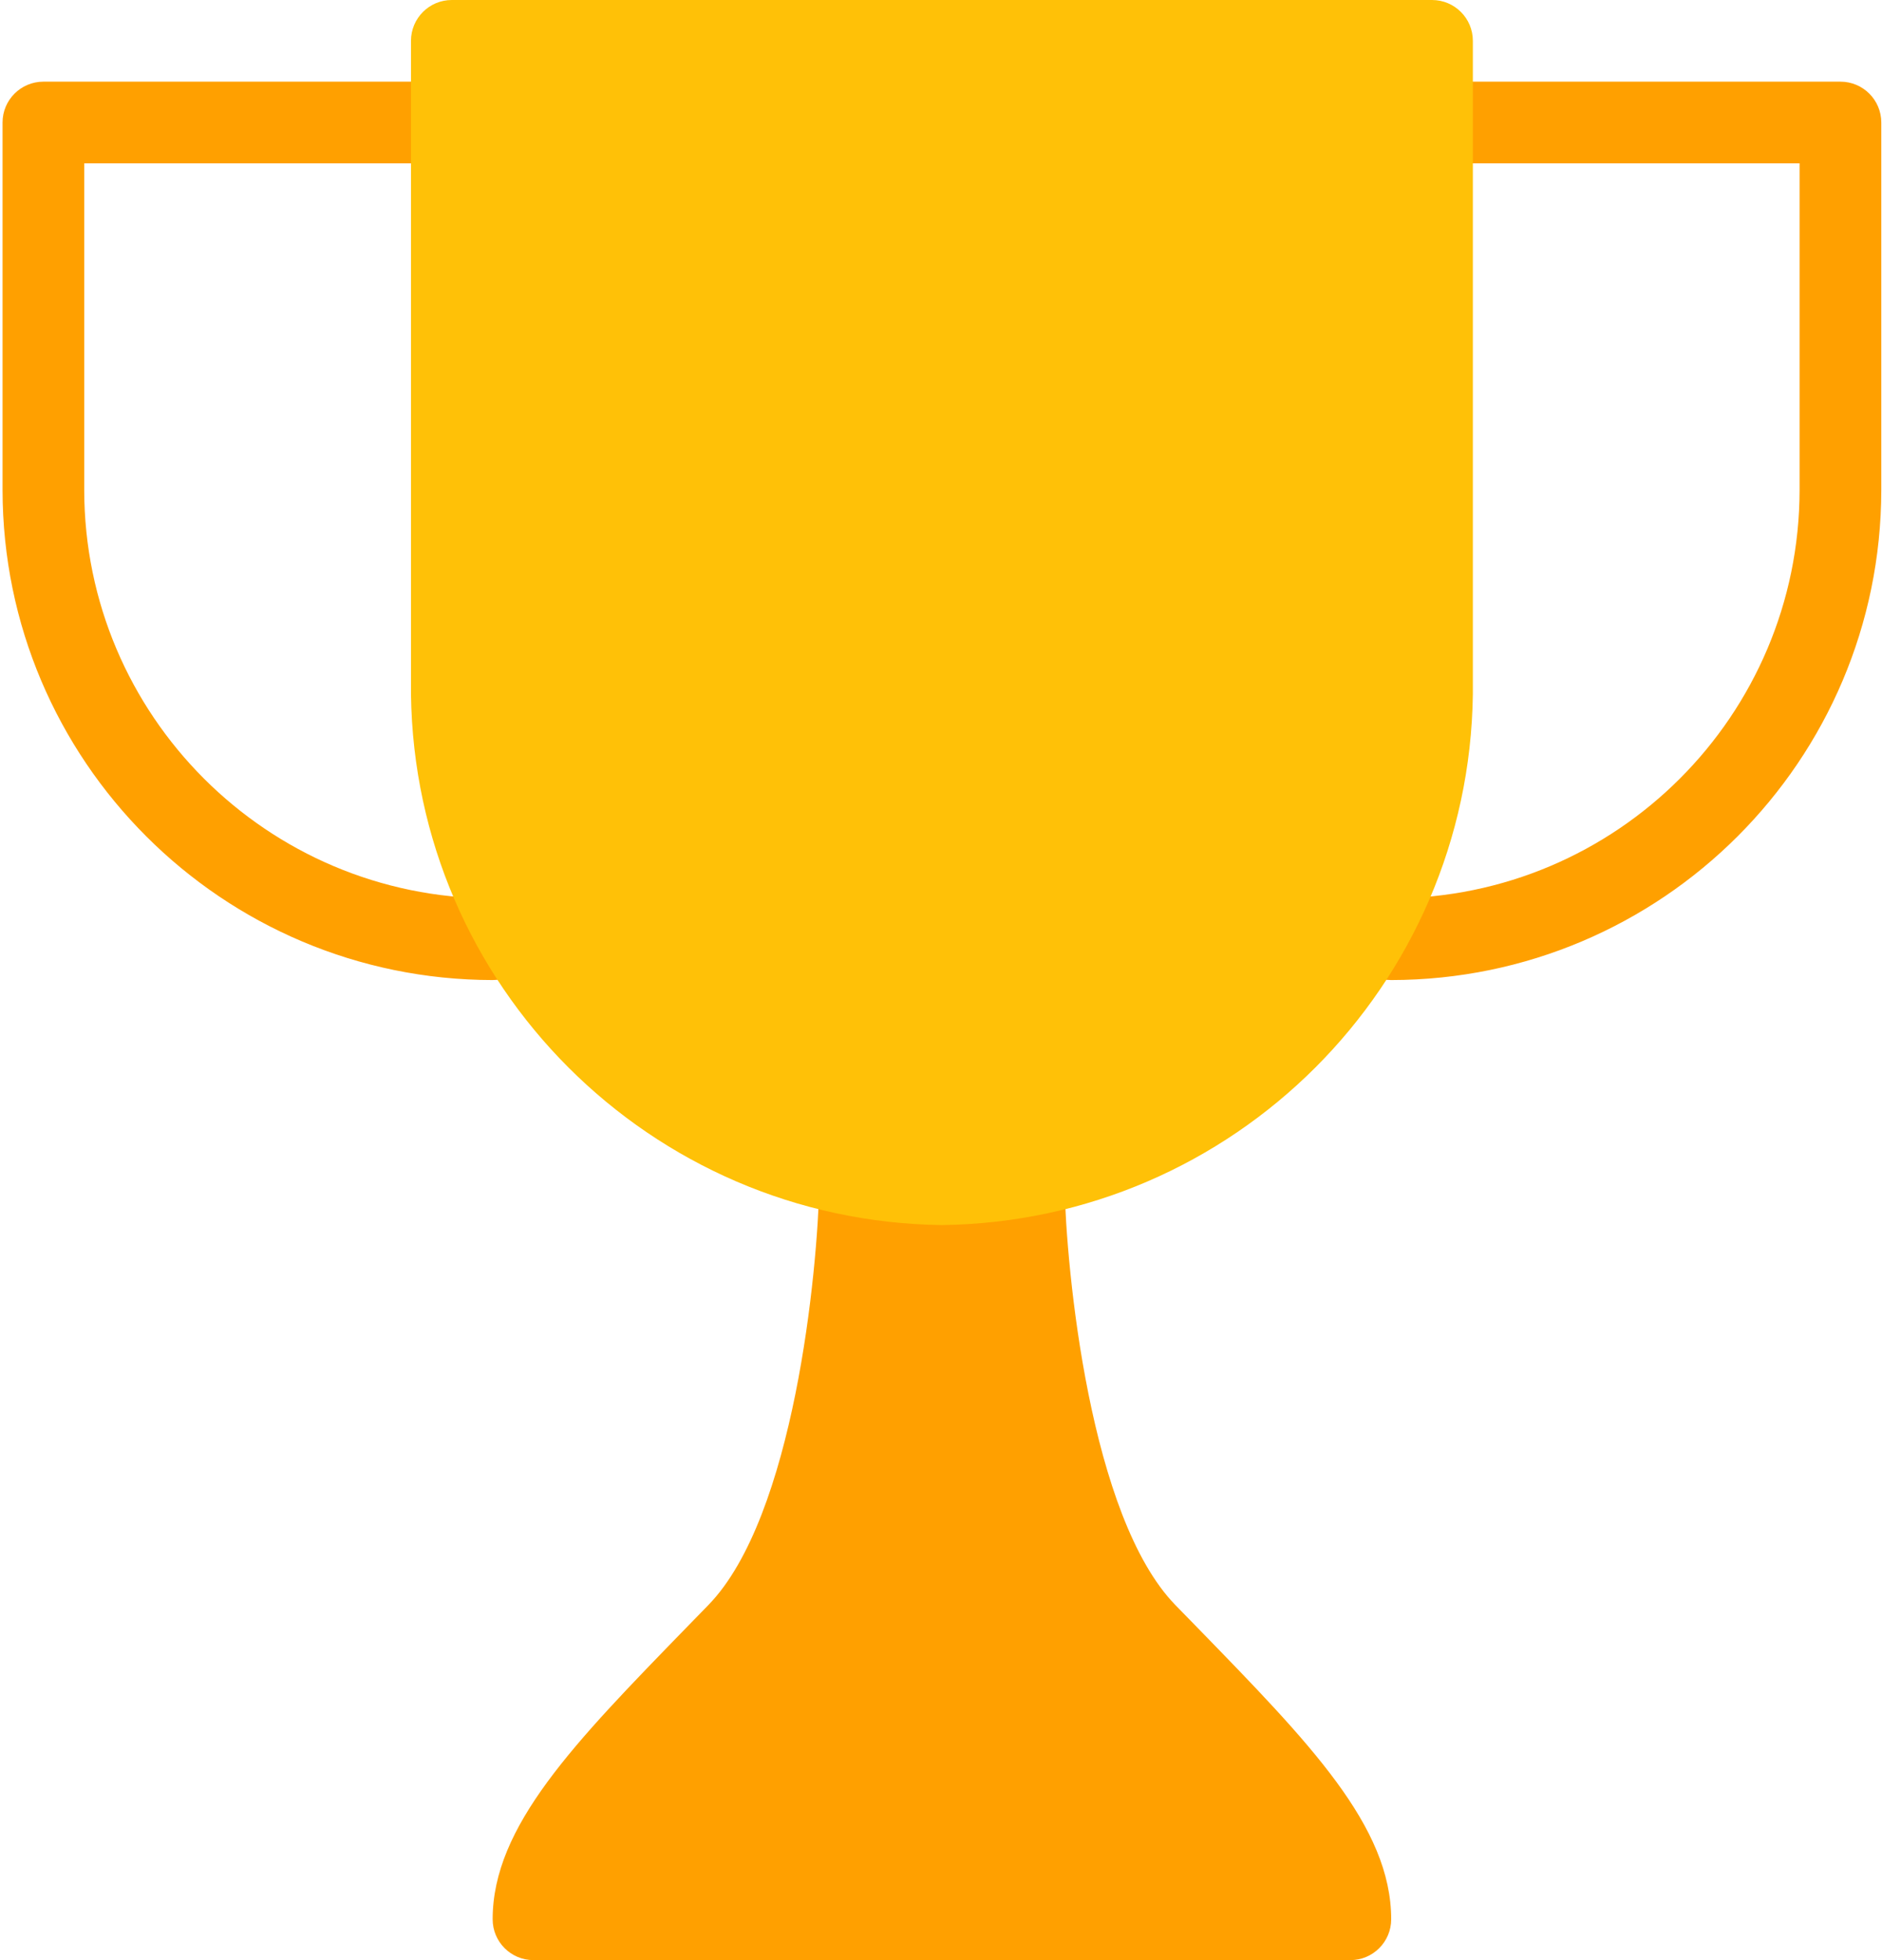
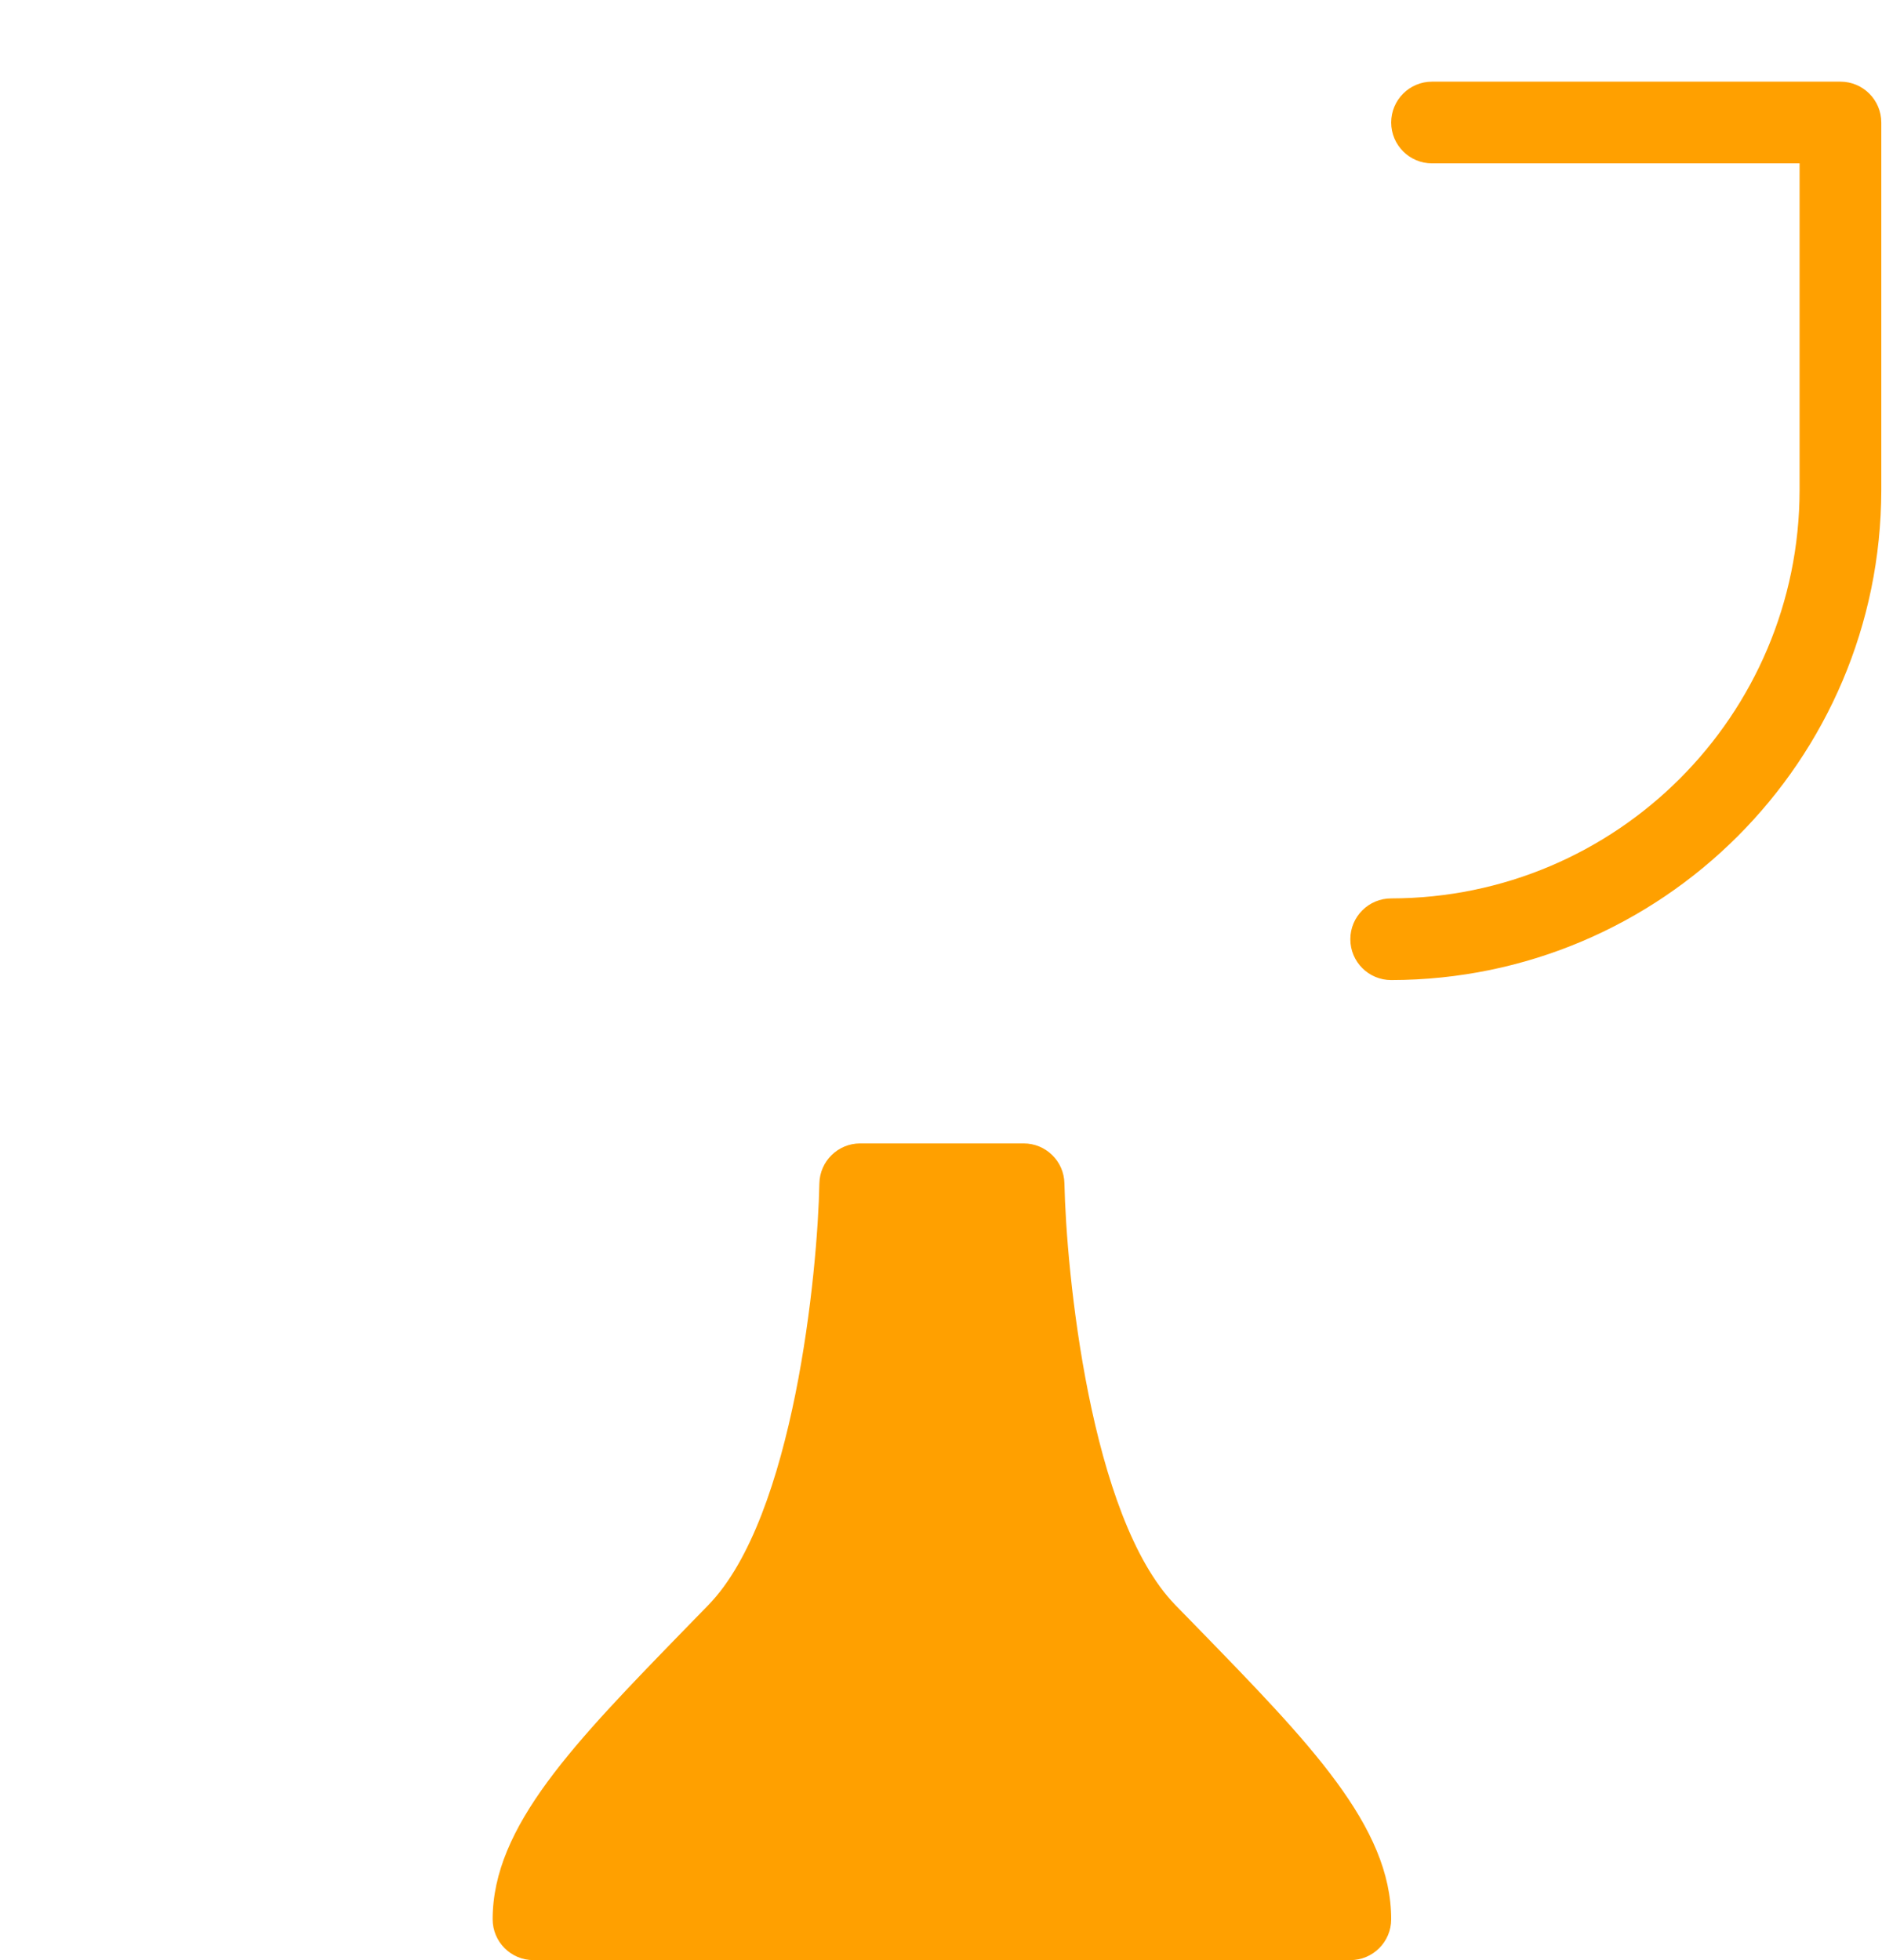
<svg xmlns="http://www.w3.org/2000/svg" width="48" height="50" viewBox="0 0 48 50" fill="none">
  <path d="M35.482 25C34.906 25 34.44 24.534 34.44 23.958C34.44 23.383 34.906 22.917 35.482 22.917C41.232 22.91 45.892 18.25 45.898 12.5V4.167H36.523C35.948 4.167 35.482 3.7 35.482 3.125C35.482 2.55 35.948 2.083 36.523 2.083H46.94C47.515 2.083 47.982 2.55 47.982 3.125V12.5C47.974 19.4 42.382 24.992 35.482 25Z" fill="#FFA000" />
-   <path d="M12.565 25C5.665 24.992 0.073 19.4 0.065 12.5V3.125C0.065 2.55 0.532 2.083 1.107 2.083H11.523C12.099 2.083 12.565 2.55 12.565 3.125C12.565 3.7 12.099 4.167 11.523 4.167H2.148V12.5C2.155 18.25 6.815 22.91 12.565 22.917C13.14 22.917 13.607 23.383 13.607 23.958C13.607 24.534 13.14 25 12.565 25Z" fill="#FFA000" />
  <path d="M30.538 41.517L29.977 40.942C27.794 38.696 27.194 32.417 27.148 30.187C27.137 29.62 26.674 29.166 26.107 29.167H21.94C21.373 29.166 20.911 29.619 20.898 30.185C20.855 32.415 20.255 38.69 18.069 40.94L17.509 41.515C14.648 44.458 12.565 46.585 12.565 48.958C12.565 49.534 13.031 50 13.607 50H34.44C35.015 50 35.482 49.534 35.482 48.958C35.482 46.585 33.398 44.458 30.538 41.517Z" fill="#FFA000" />
-   <path d="M36.523 0H11.523C10.948 0 10.482 0.466 10.482 1.042V17.708C10.579 25.146 16.585 31.152 24.023 31.25C31.462 31.152 37.468 25.146 37.565 17.708V1.042C37.565 0.466 37.099 0 36.523 0Z" fill="#FFC107" />
</svg>